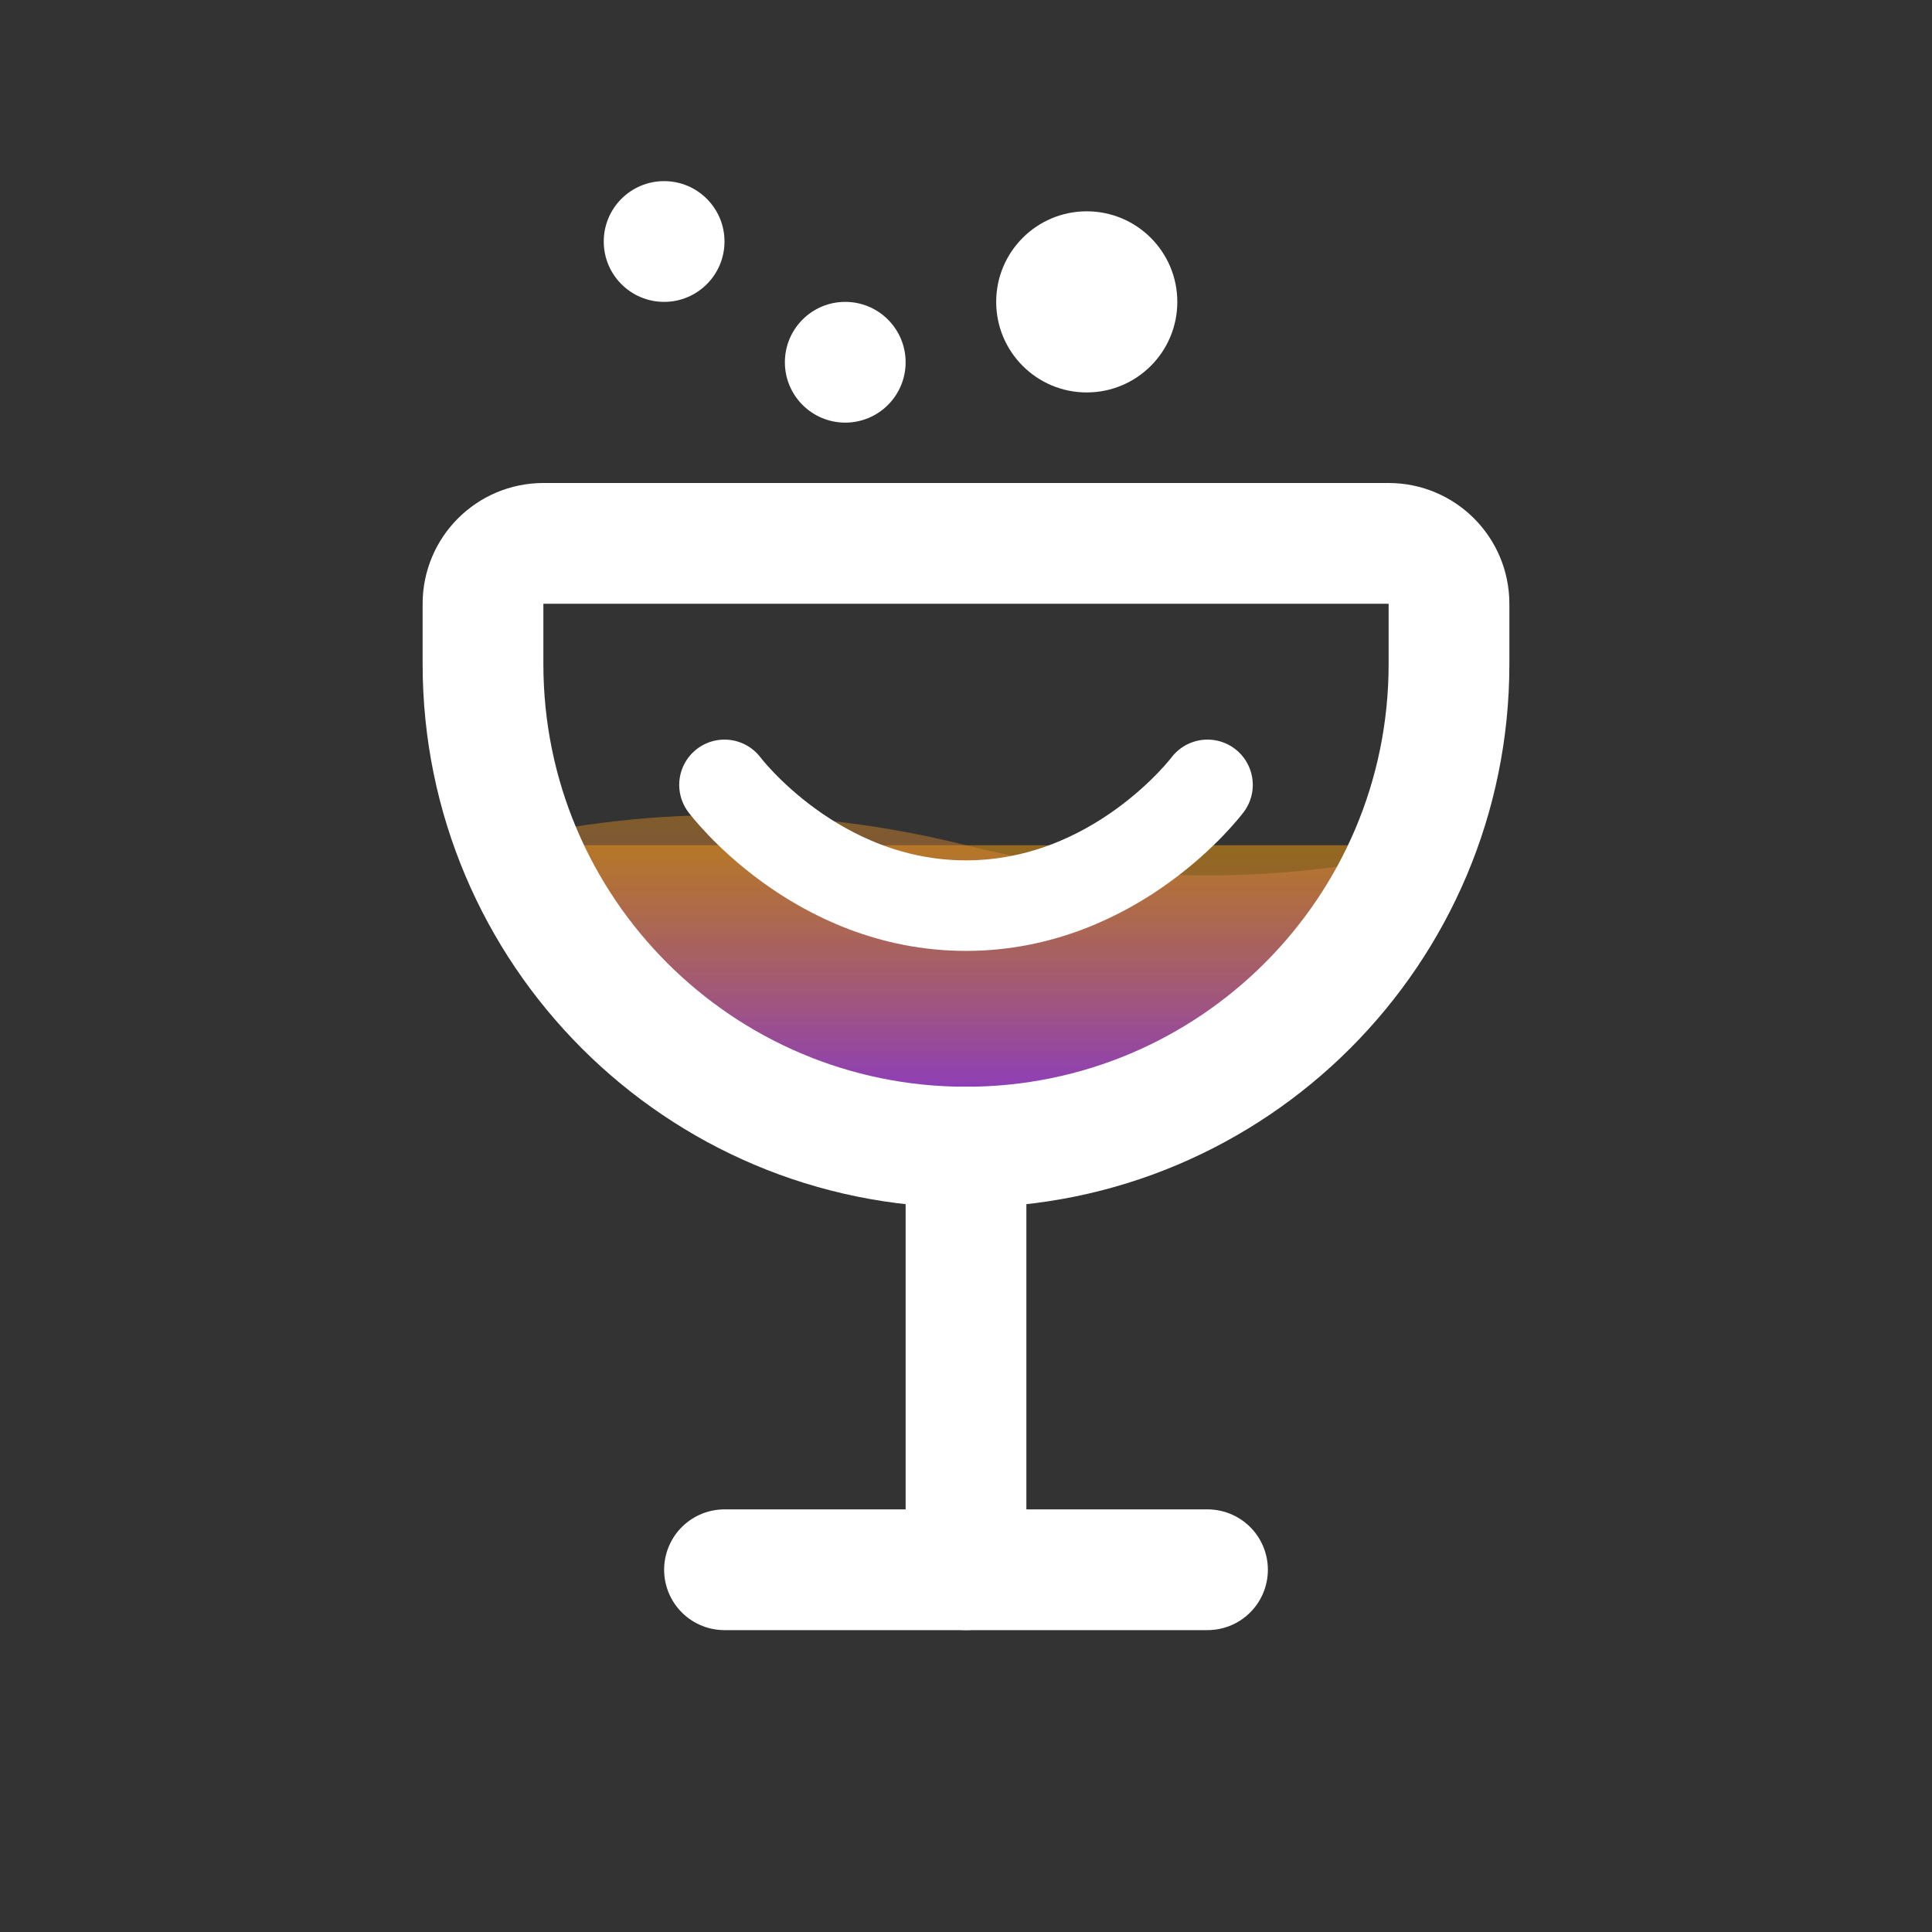
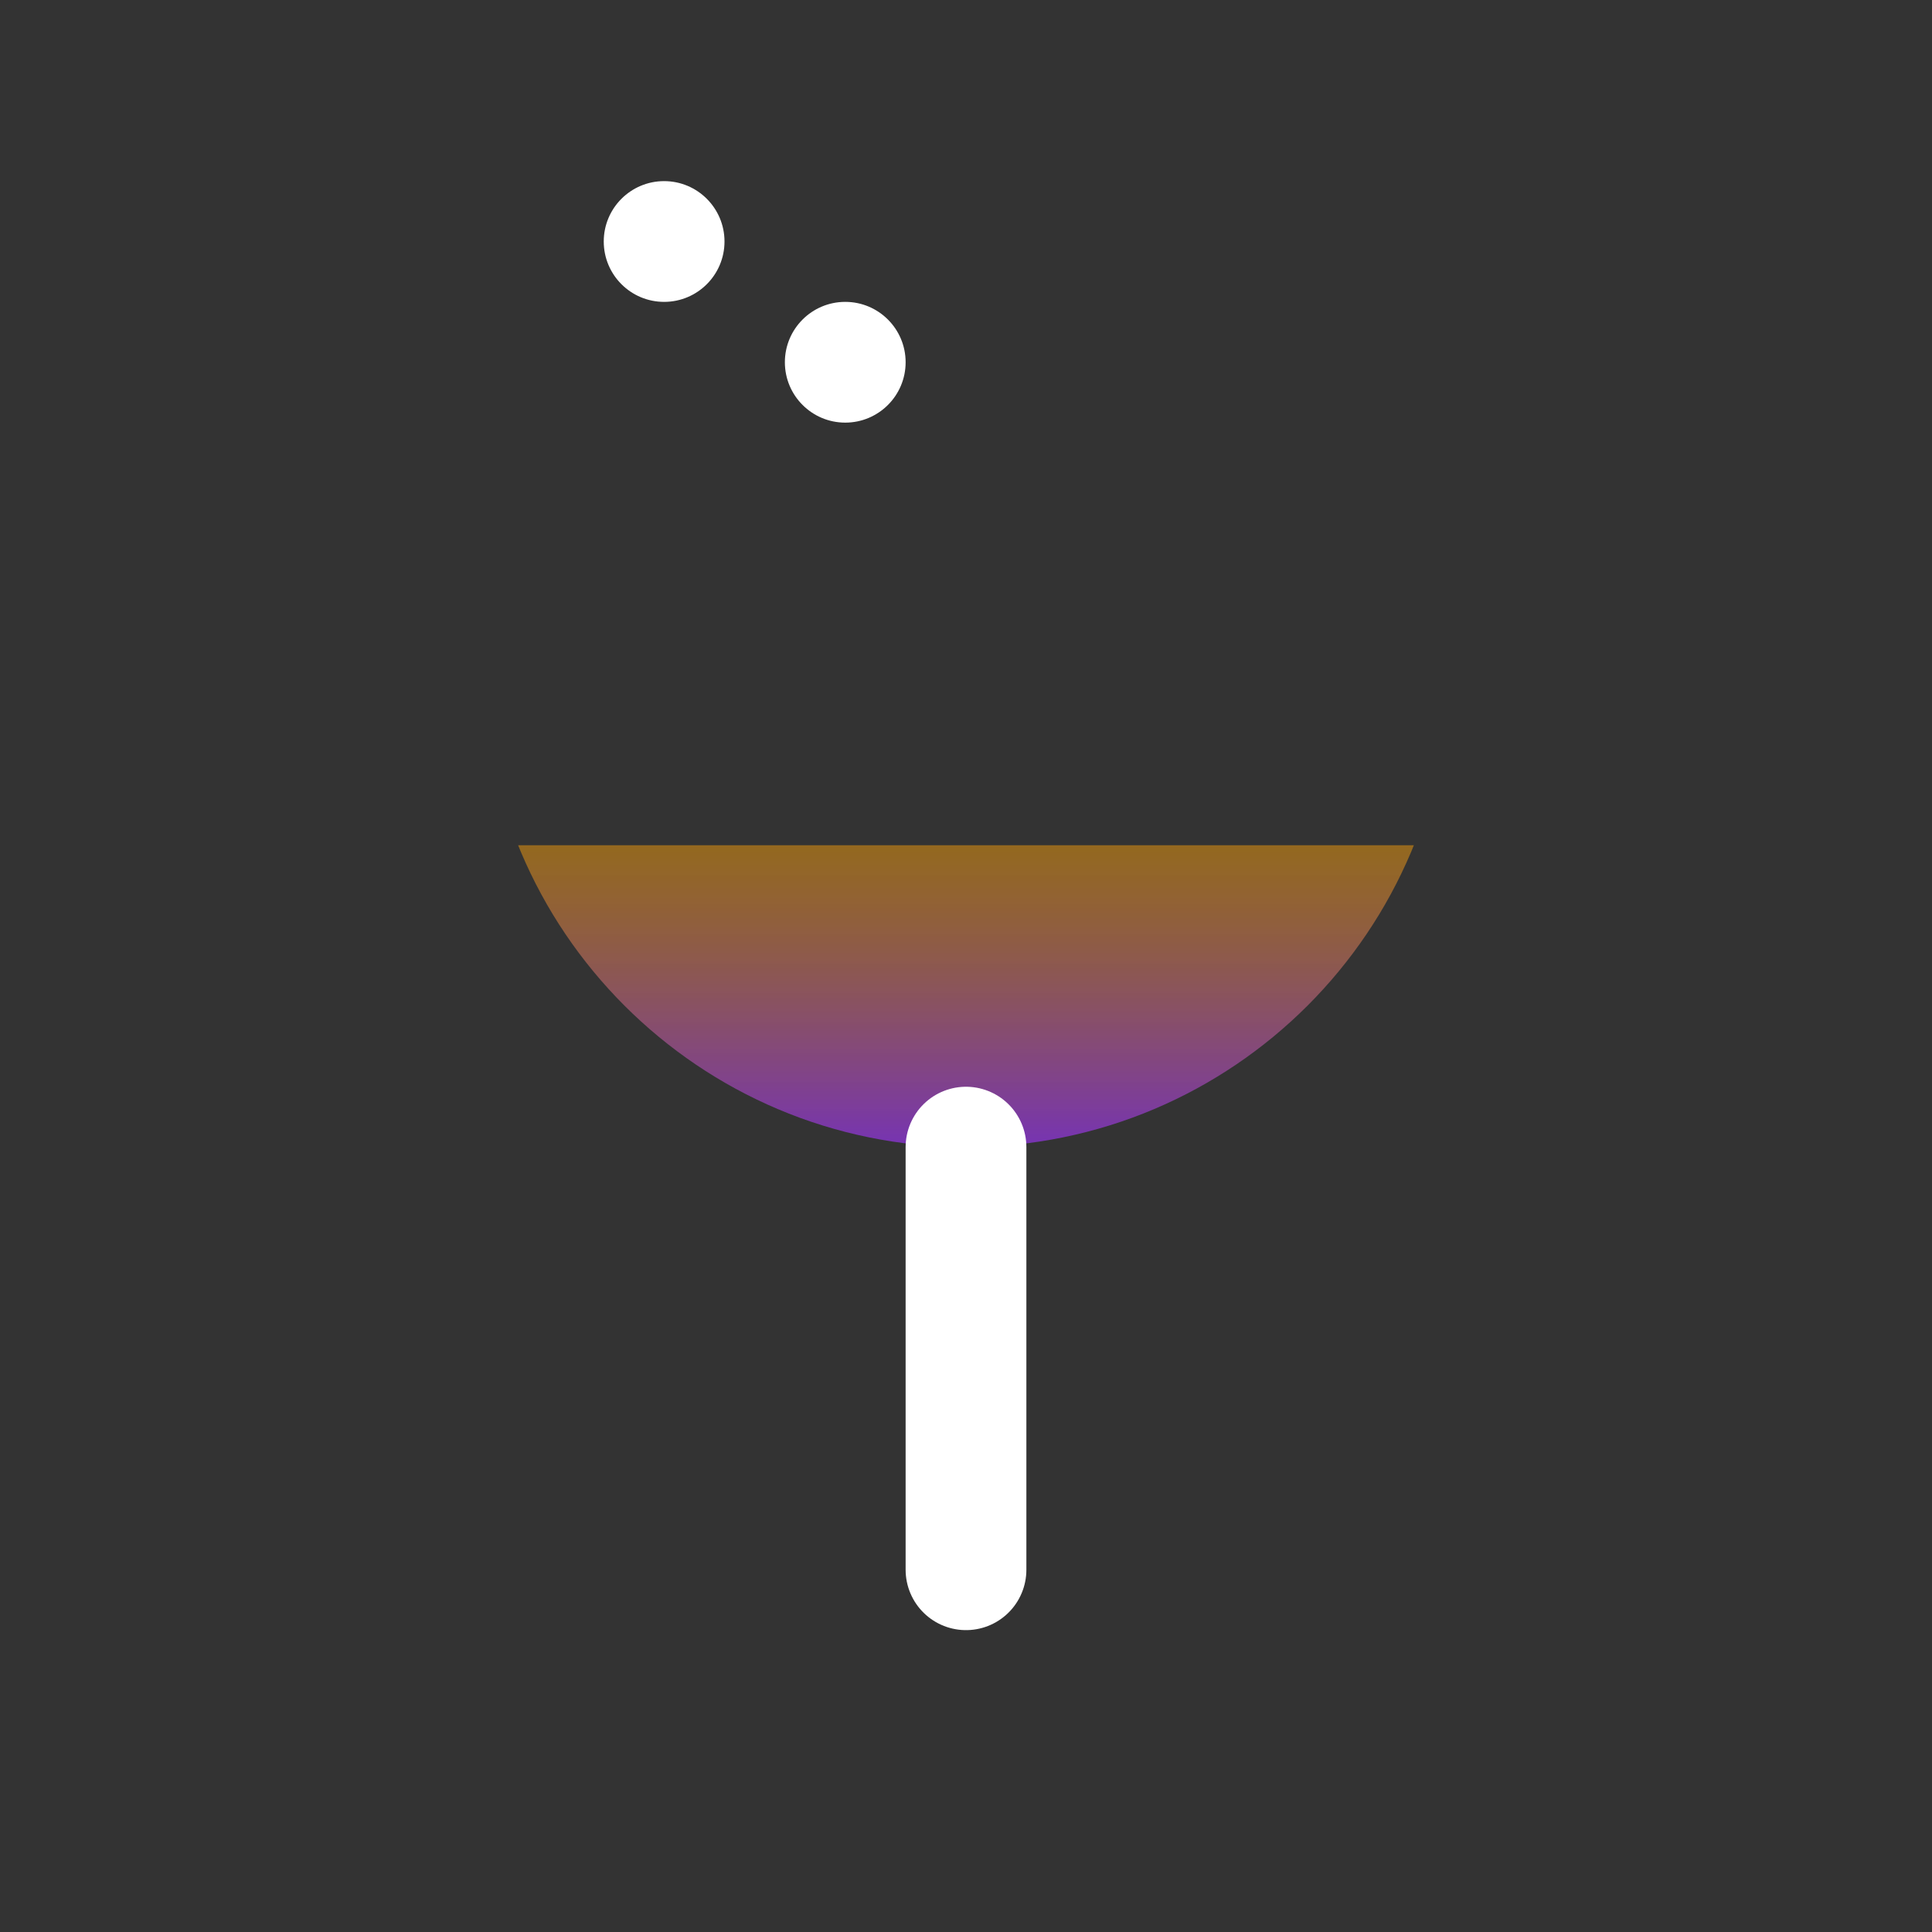
<svg xmlns="http://www.w3.org/2000/svg" width="32" height="32" viewBox="0 0 32 32" fill="none">
  <rect x="0" y="0" width="32" height="32" fill="#333333" stroke="none" />
  <defs>
    <clipPath id="glass-clip-32">
      <path d="M8 10C8 9.448 8.448 9 9 9H23C23.552 9 24 9.448 24 10V11C24 15.418 20.418 19 16 19C11.582 19 8 15.418 8 11V10Z" />
    </clipPath>
    <linearGradient id="waveGradient32" x1="0%" y1="0%" x2="0%" y2="100%">
      <stop offset="0%" style="stop-color: rgb(245, 158, 11); stop-opacity: 0.5" />
      <stop offset="100%" style="stop-color: rgb(147, 51, 234); stop-opacity: 0.7" />
    </linearGradient>
  </defs>
  <g clip-path="url(#glass-clip-32)">
    <rect x="8" y="14" width="16" height="5" fill="url(#waveGradient32)" />
-     <path d="M8 14 Q12 13, 16 14 T24 14 L24 18 Q20 18.5, 16 18 Q12 18.5, 8 18 Z" fill="url(#waveGradient32)" opacity="0.8" />
  </g>
-   <path d="M8 10C8 9.448 8.448 9 9 9H23C23.552 9 24 9.448 24 10V11C24 15.418 20.418 19 16 19C11.582 19 8 15.418 8 11V10Z" stroke="#ffffff" stroke-width="2" stroke-linecap="round" fill="none" />
  <path d="M16 19V26" stroke="#ffffff" stroke-width="2" stroke-linecap="round" />
-   <path d="M12 26H20" stroke="#ffffff" stroke-width="2" stroke-linecap="round" />
-   <path d="M12 13C12 13 13.5 15 16 15C18.5 15 20 13 20 13" stroke="#ffffff" stroke-width="1.5" stroke-linecap="round" fill="none" />
  <circle cx="14" cy="6" r="1" fill="#ffffff" />
-   <circle cx="18" cy="5" r="1.5" fill="#ffffff" />
  <circle cx="11" cy="4" r="1" fill="#ffffff" />
</svg>